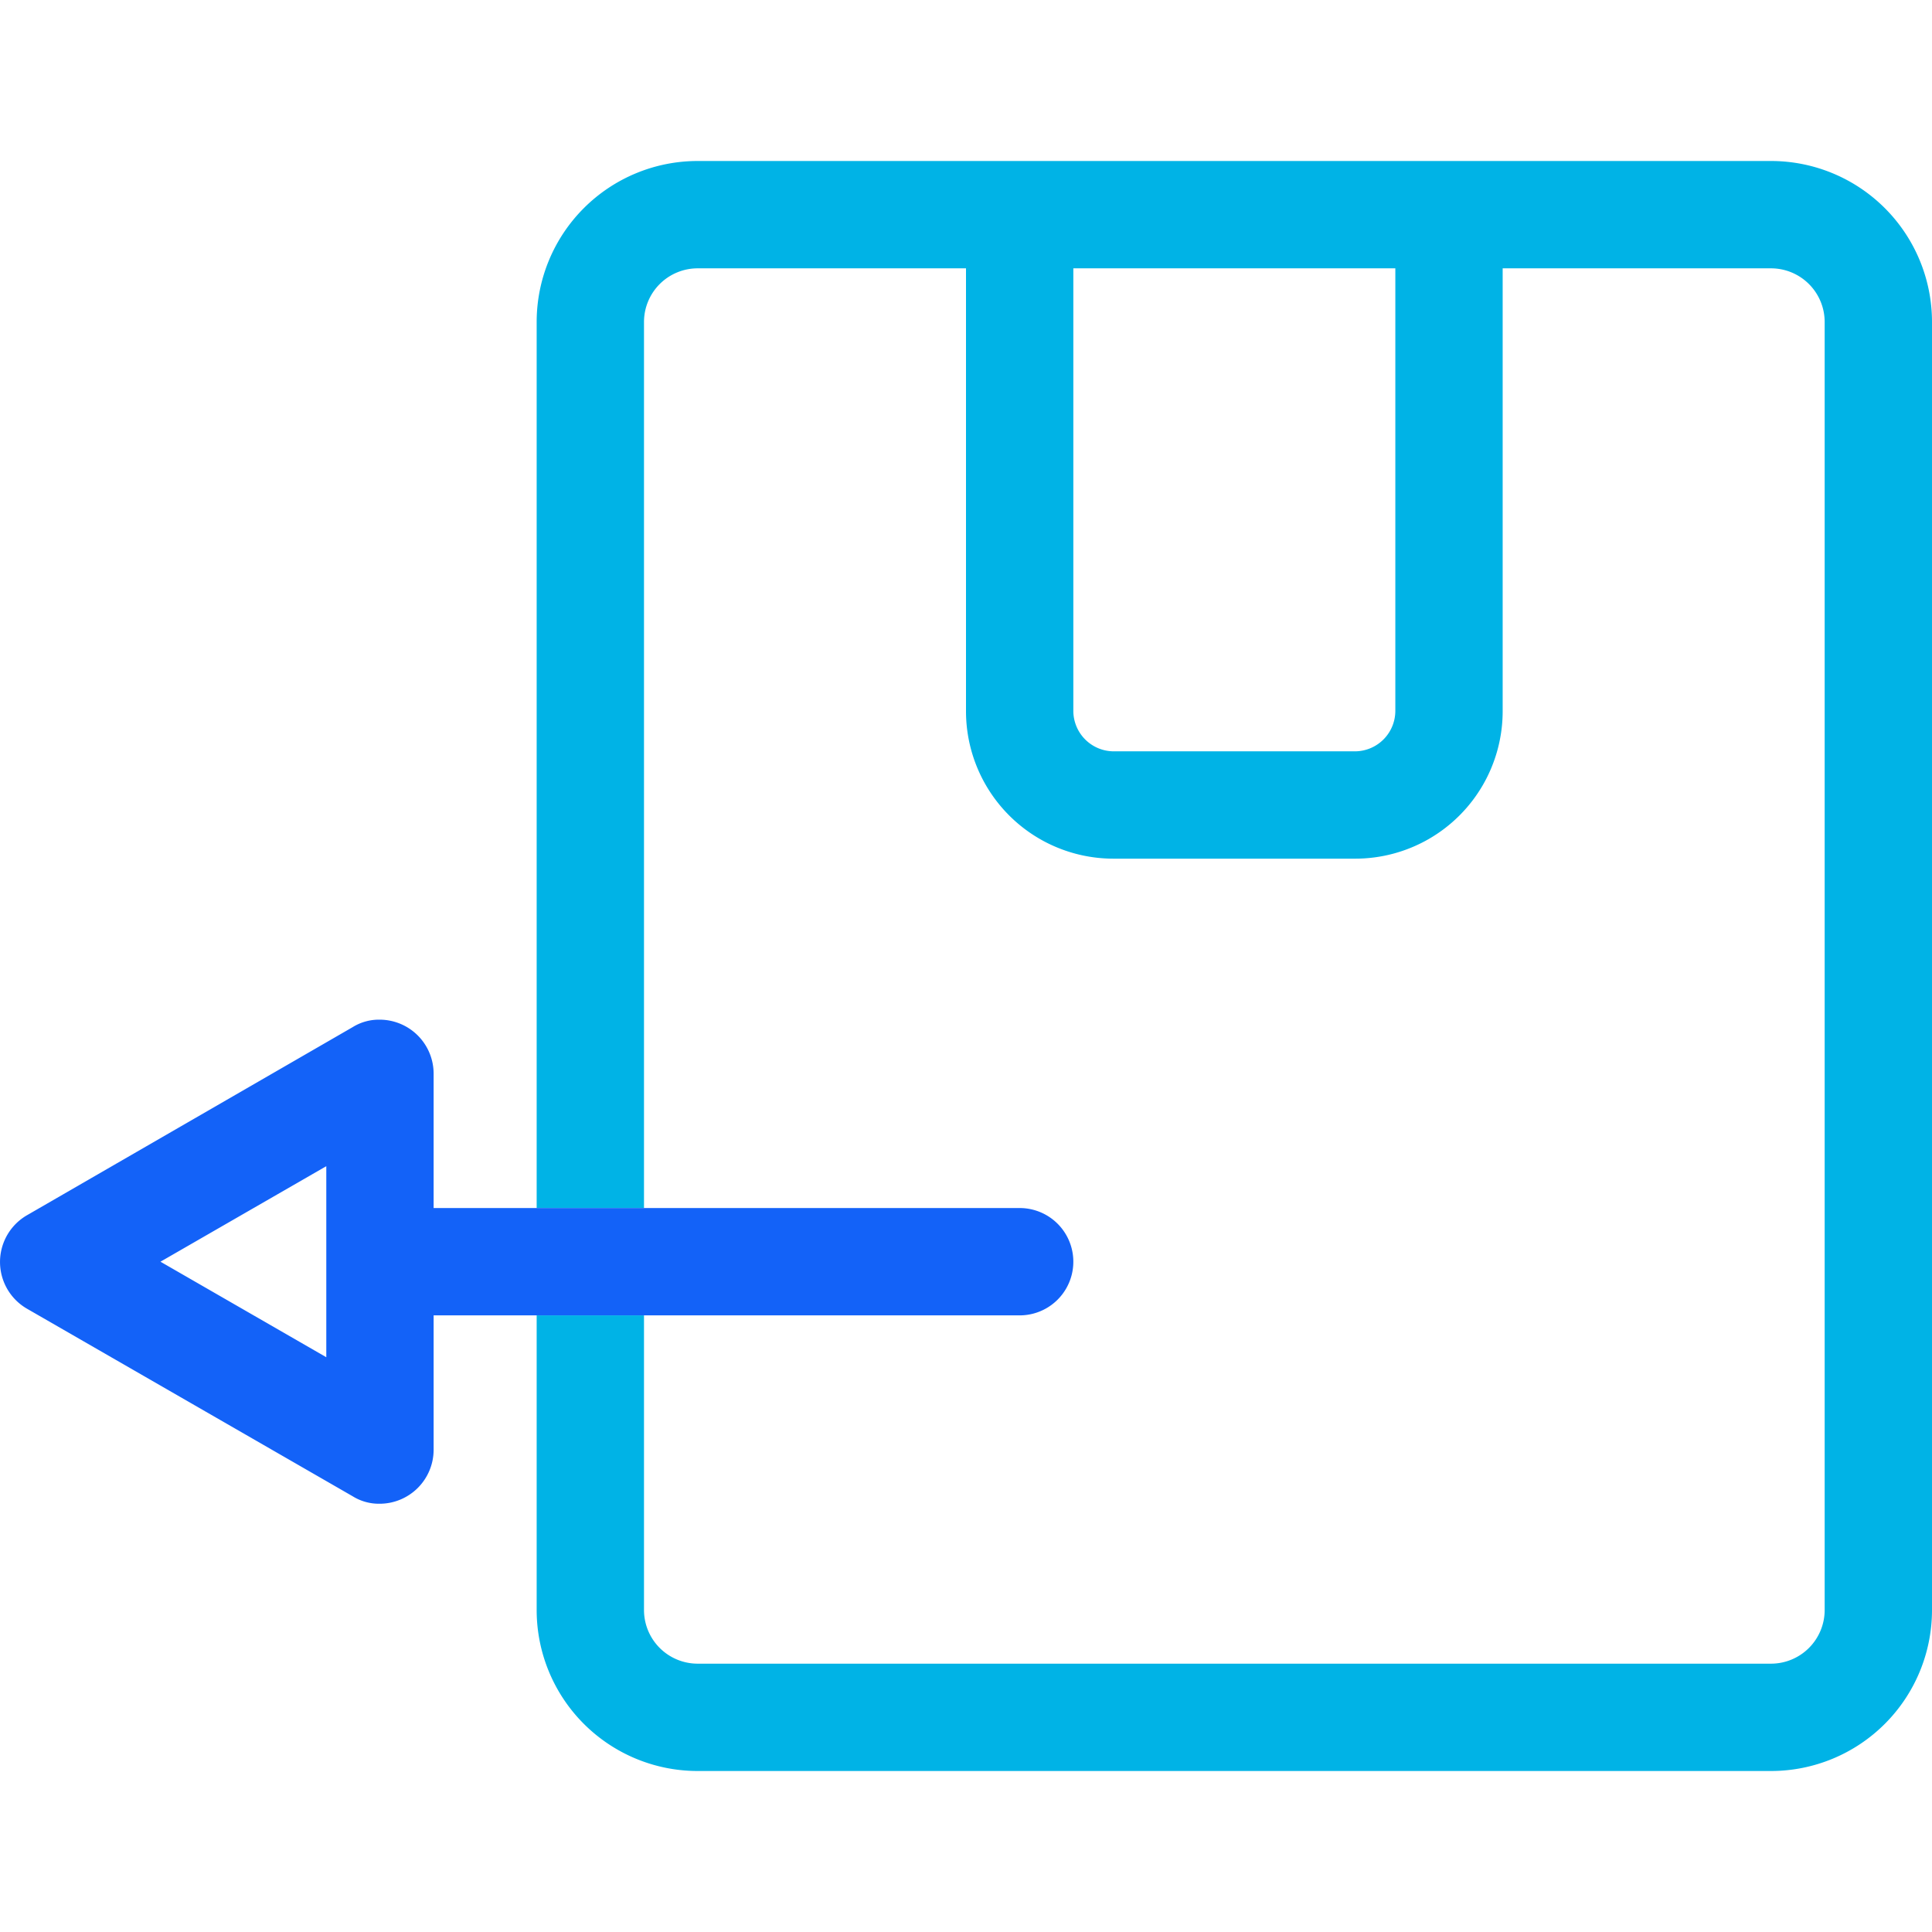
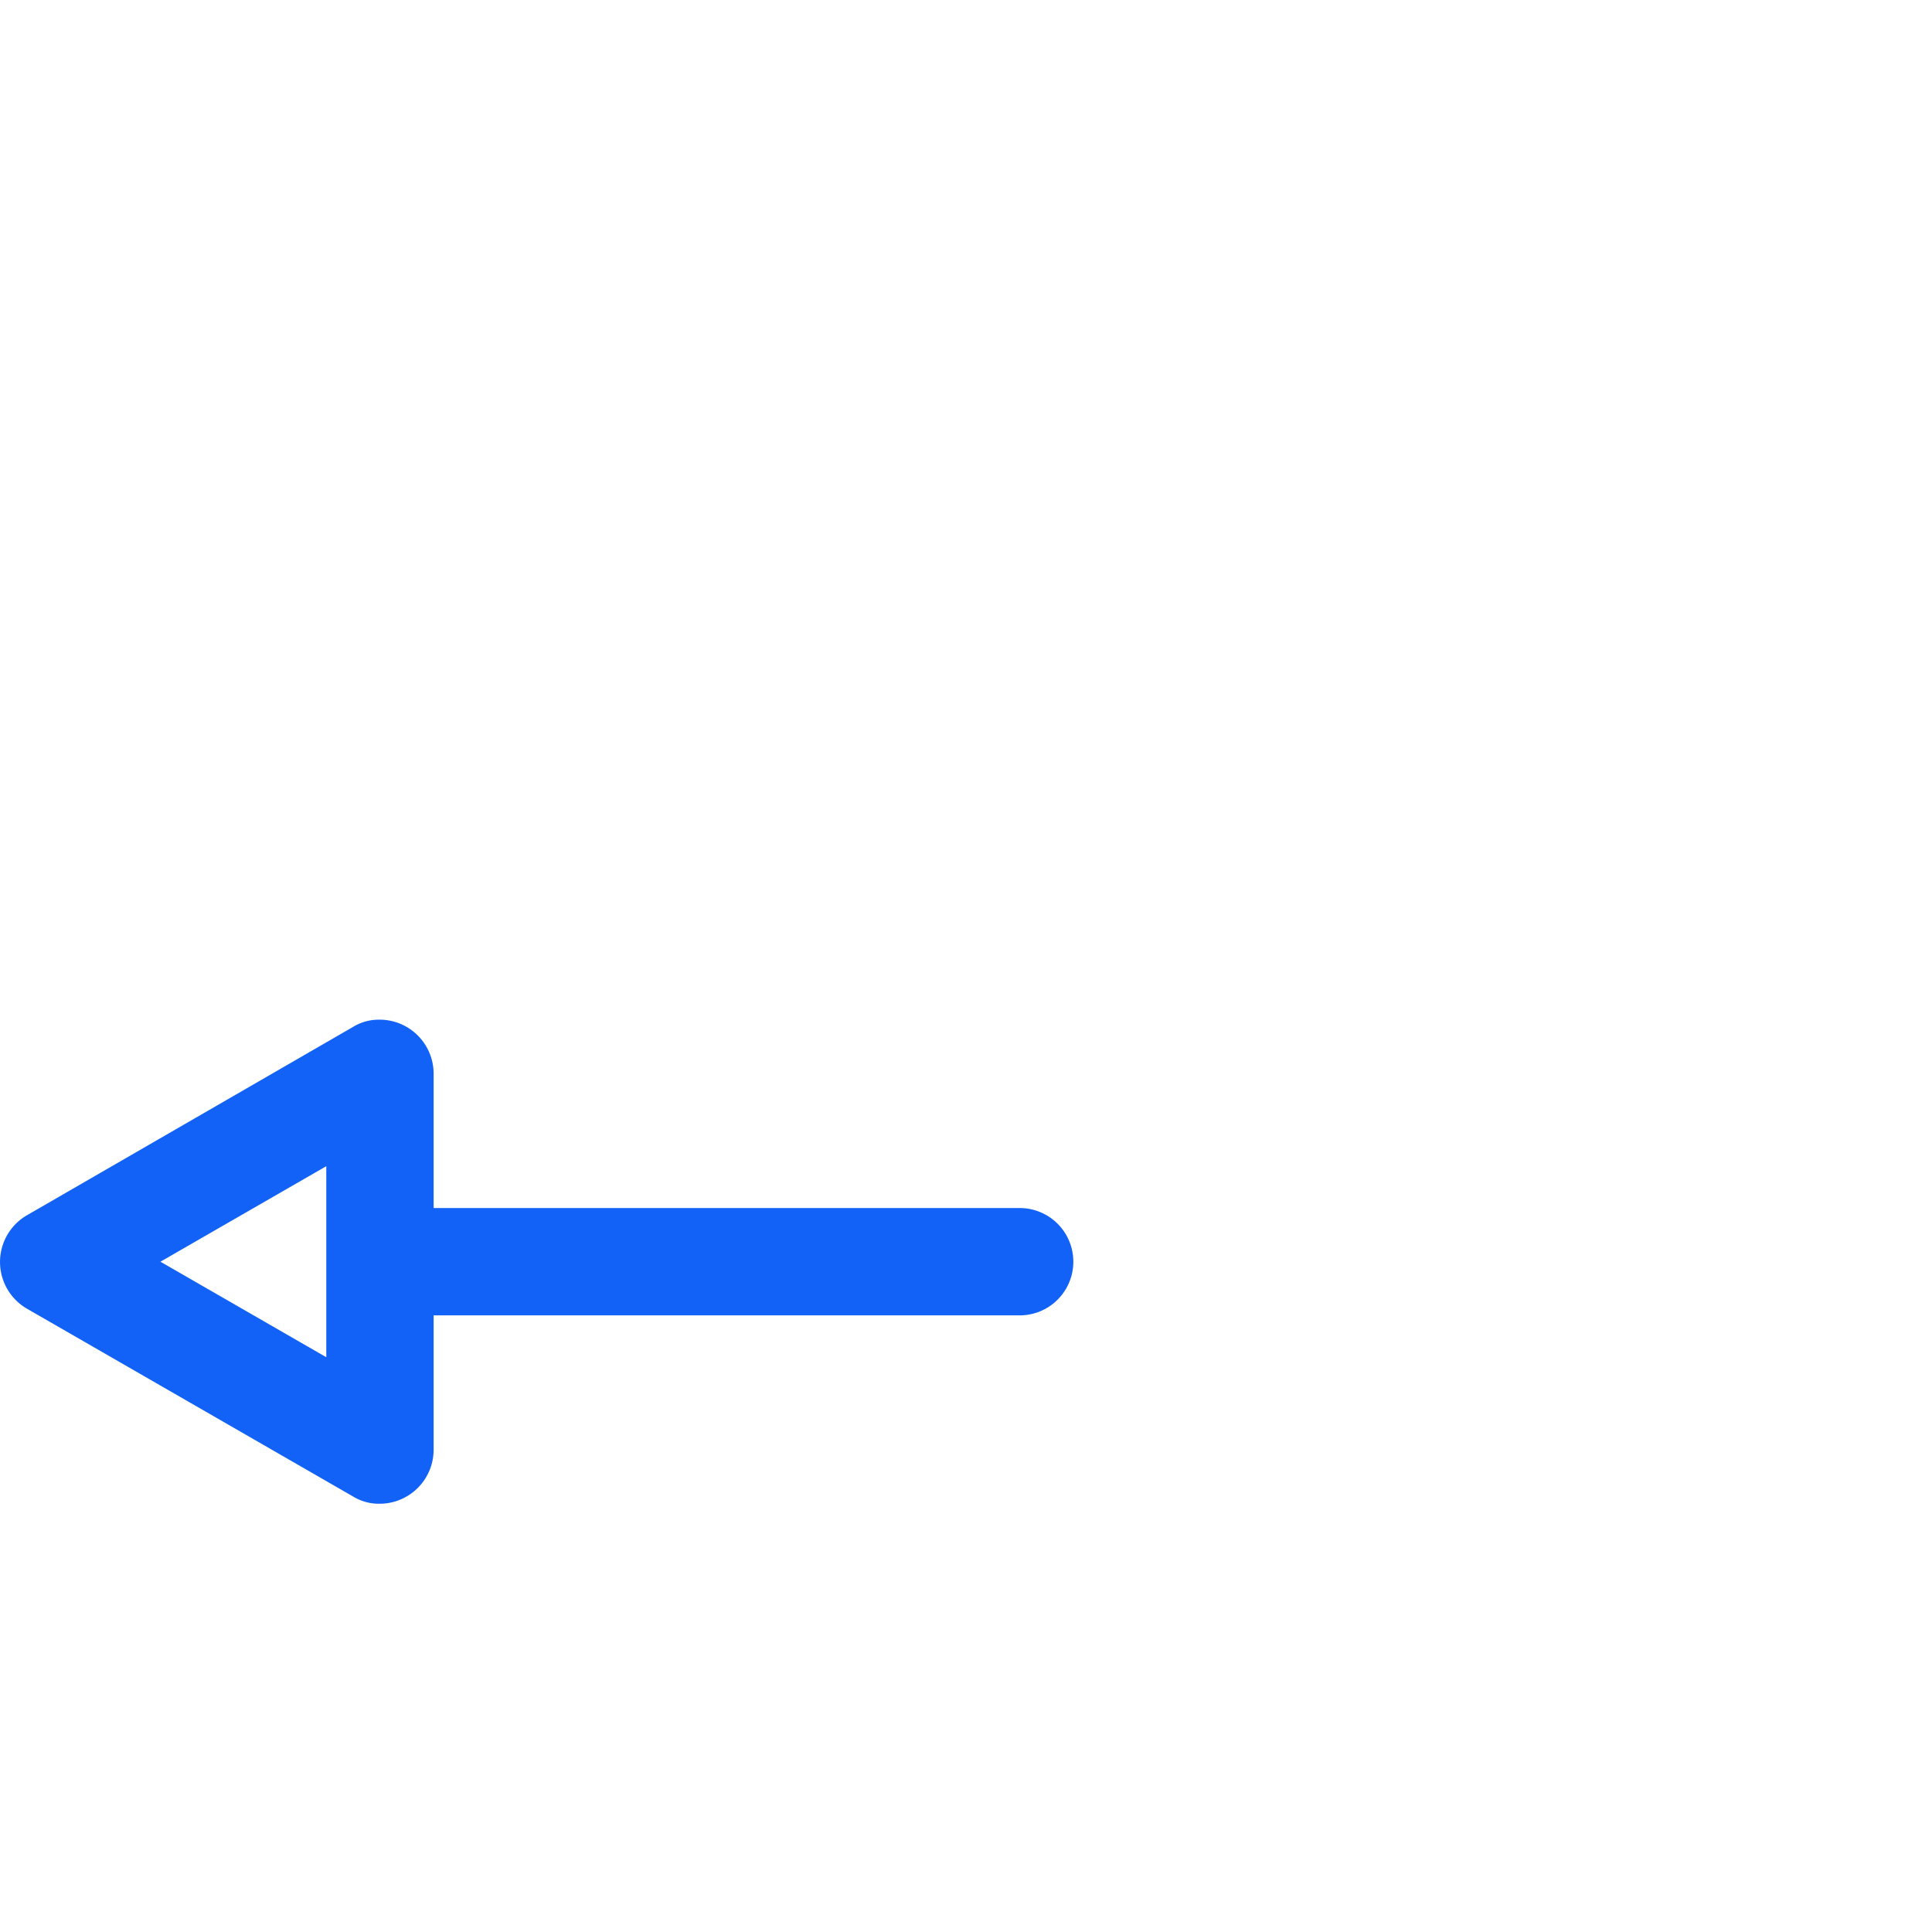
<svg xmlns="http://www.w3.org/2000/svg" id="Layer_1" data-name="Layer 1" viewBox="0 0 36 36">
  <defs>
    <style>.cls-1{fill:#00b3e6;}.cls-2{fill:#1362f8;}</style>
  </defs>
-   <path class="cls-1" d="M33,3H13a3,3,0,0,0-3,3V22.51h2V6a1,1,0,0,1,1-1h5v8.25A2.748,2.748,0,0,0,20.75,16h4.5A2.748,2.748,0,0,0,28,13.25V5h5a1,1,0,0,1,1,1V30a1,1,0,0,1-1,1H13a1,1,0,0,1-1-1V24.51H10V30a3,3,0,0,0,3,3H33a3,3,0,0,0,3-3V6A3,3,0,0,0,33,3ZM26,13.25a.755.755,0,0,1-.75.75h-4.5a.755.755,0,0,1-.75-.75V5h6Z" />
  <path class="cls-2" d="M19,22.51H8.08v-2.5A1.007,1.007,0,0,0,7.07,19a.926.926,0,0,0-.5.14L.51,22.64a1.006,1.006,0,0,0,0,1.75l6.06,3.49a.926.926,0,0,0,.5.14,1.007,1.007,0,0,0,1.01-1.01v-2.5H19a1,1,0,0,0,0-2ZM6.08,25.29,2.99,23.51l3.09-1.78Z" />
</svg>